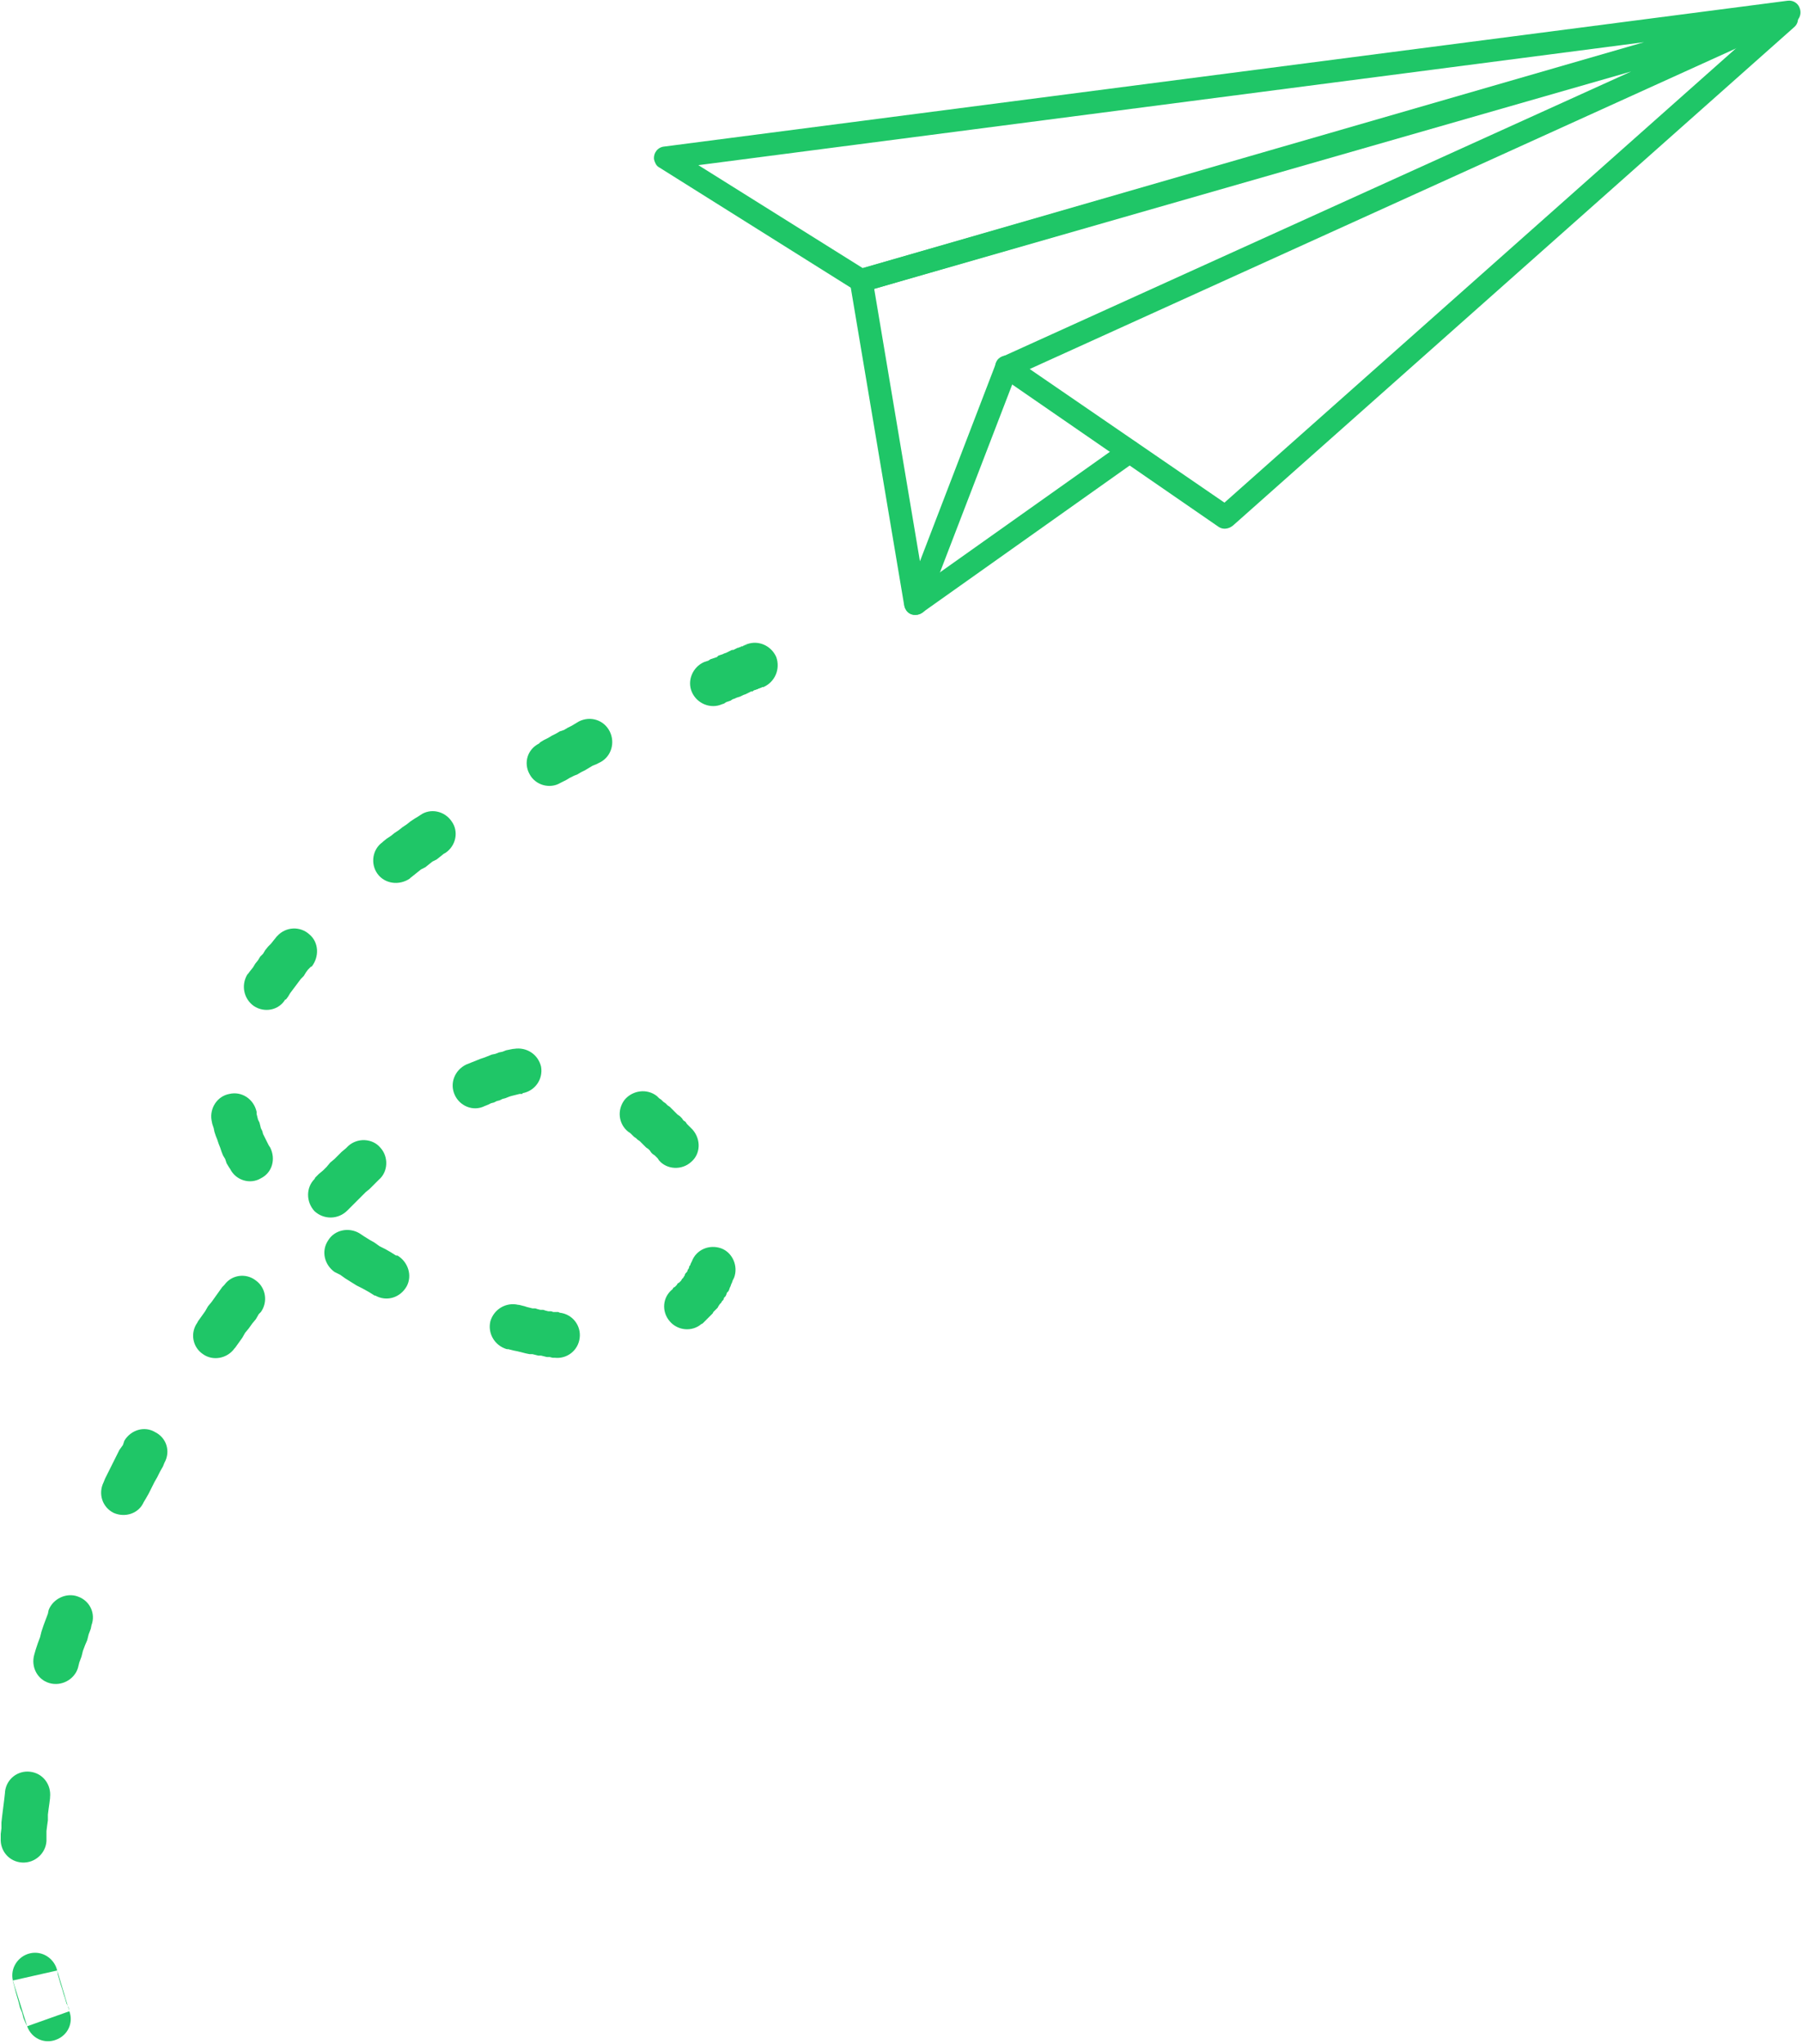
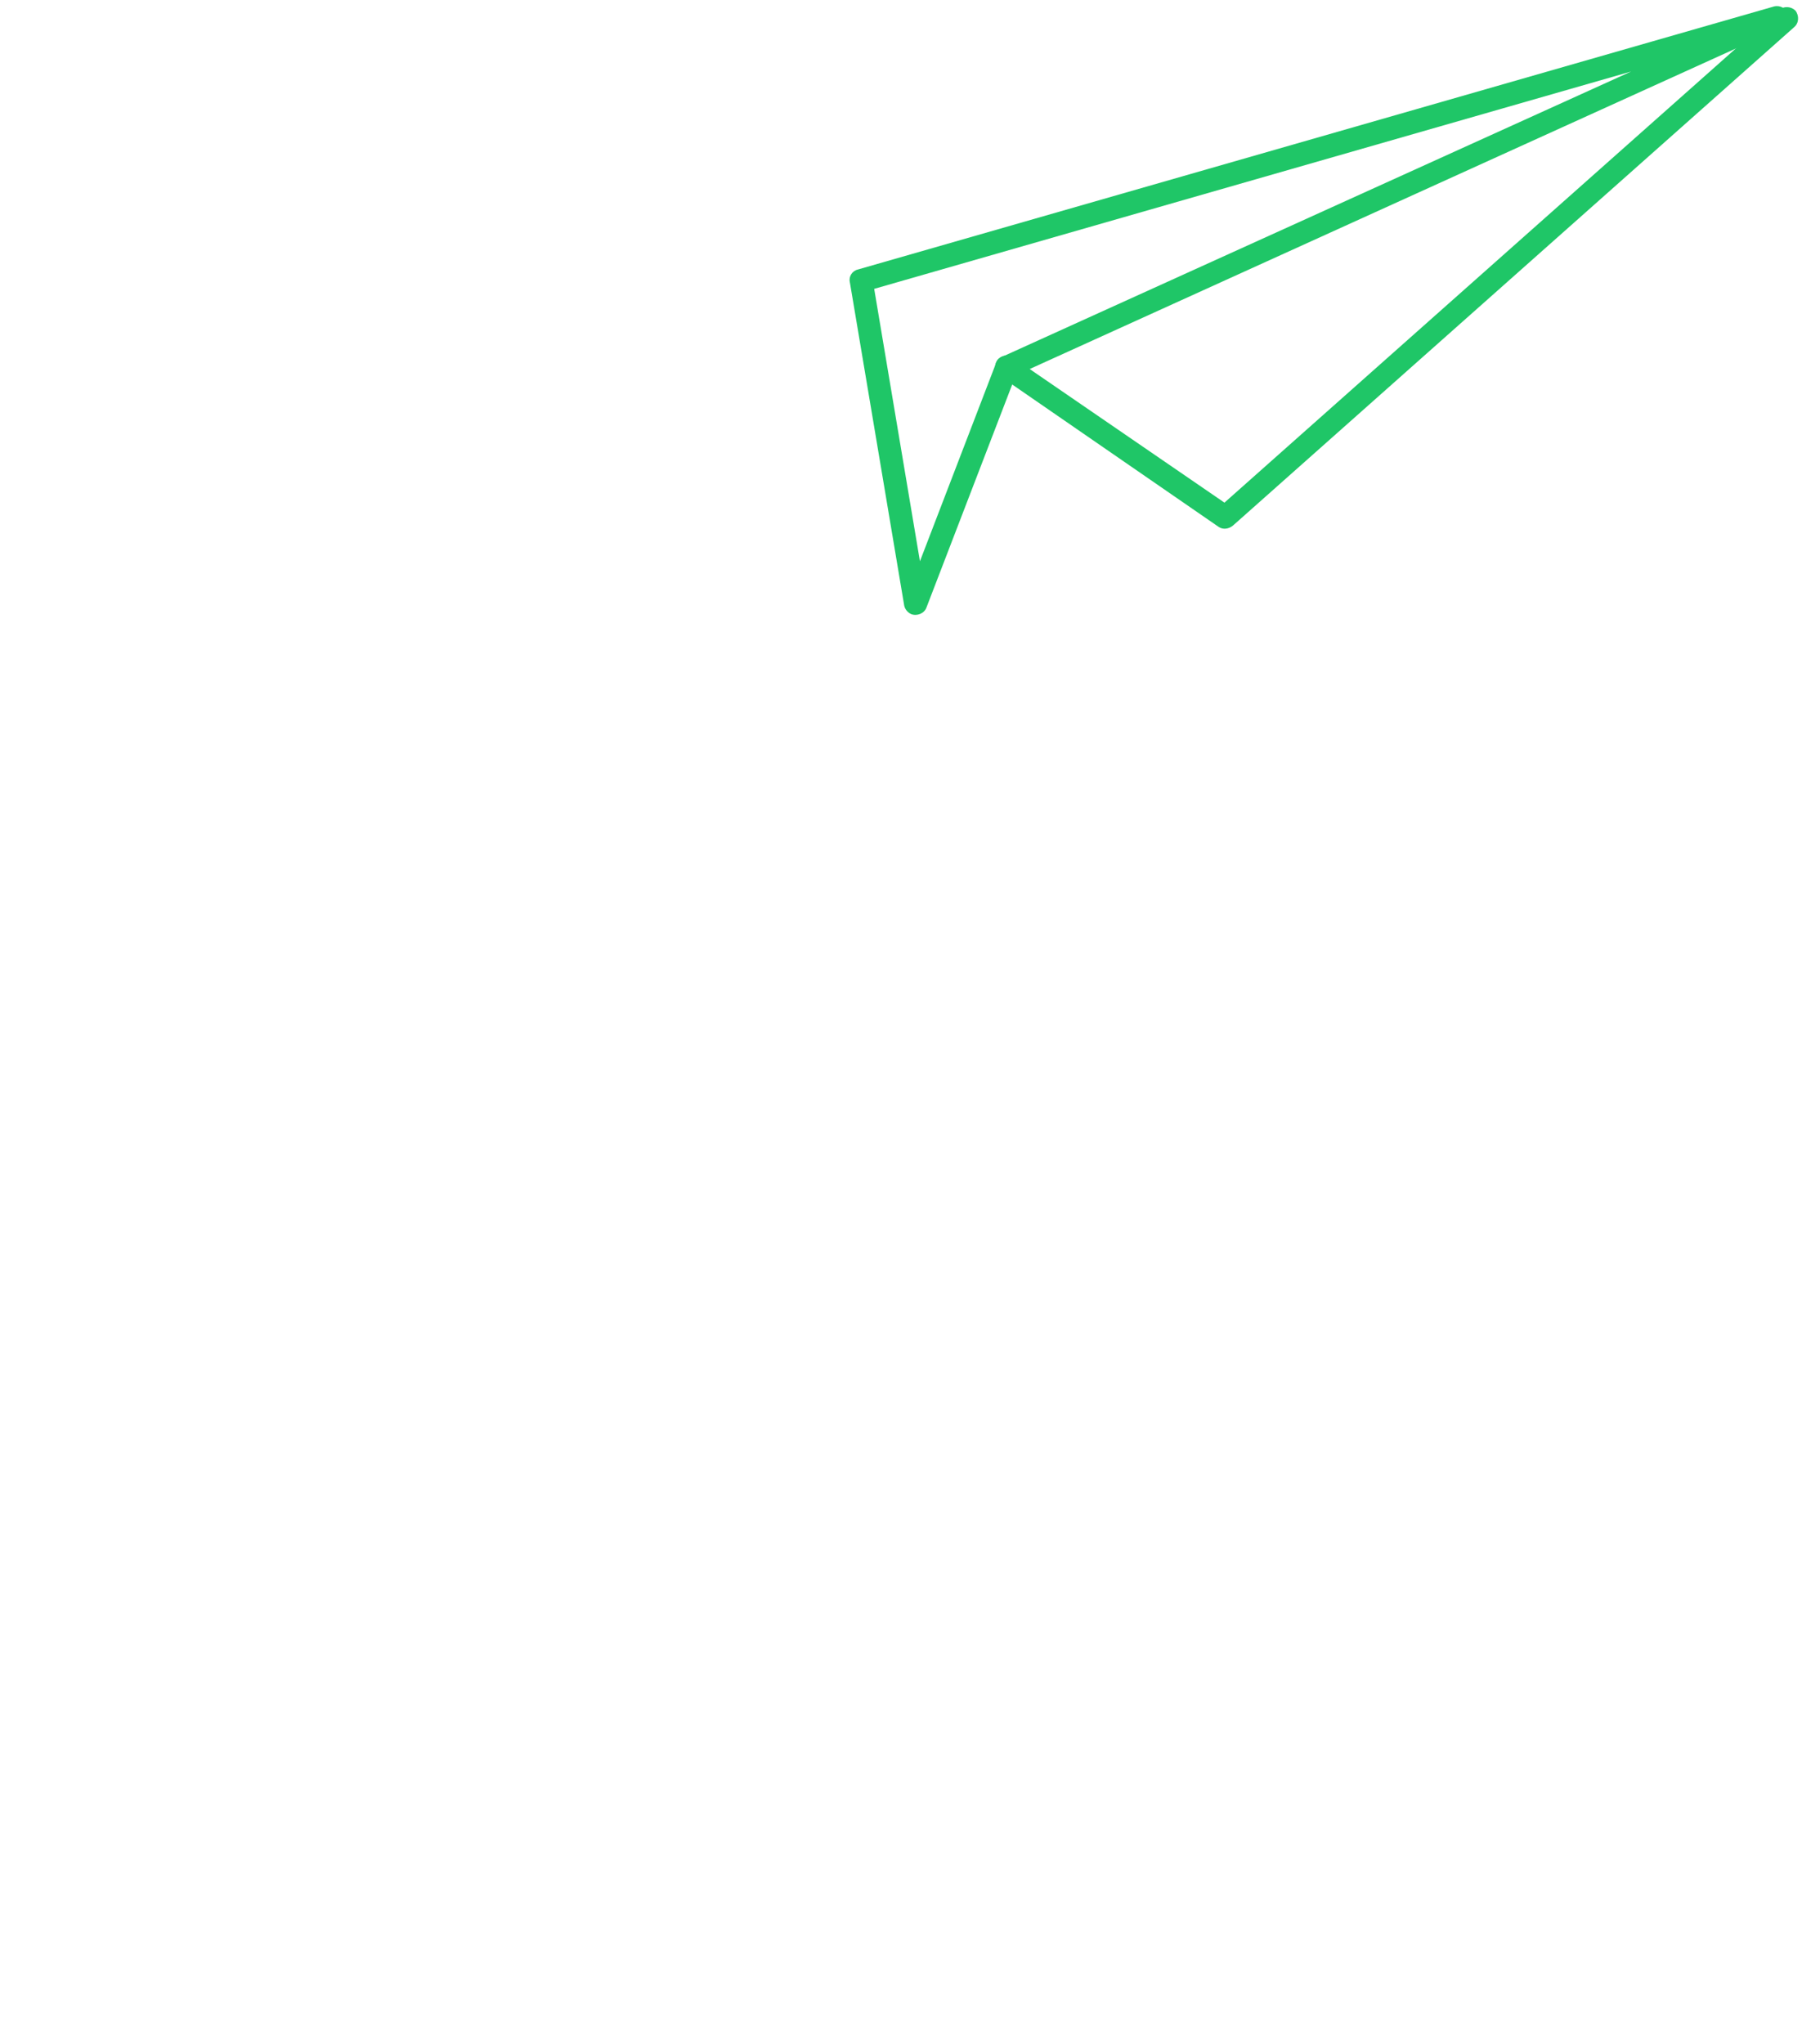
<svg xmlns="http://www.w3.org/2000/svg" clip-rule="evenodd" fill="#1fc667" fill-rule="evenodd" height="2859" image-rendering="optimizeQuality" preserveAspectRatio="xMidYMid meet" shape-rendering="geometricPrecision" text-rendering="geometricPrecision" version="1" viewBox="-1.0 -1.0 2521.0 2859.0" width="2521" zoomAndPan="magnify">
  <g>
    <g>
      <g id="change1_3">
-         <path d="M2299 58l-1323 172 230 144 1093 -316zm-1371 146l1572 -204c8,-1 15,4 17,11 3,9 -2,18 -10,20l-1299 376 0 0c-4,1 -9,0 -13,-2l-274 -172 0 0c-4,-2 -6,-7 -7,-11 -1,-9 5,-17 14,-18z" fill-rule="nonzero" />
-       </g>
+         </g>
      <g id="change1_1">
        <path d="M1264 846l-76 -452c-2,-8 3,-16 11,-18l0 0 1282 -368c9,-2 17,3 20,11 2,8 -2,16 -10,19l-1071 486 -125 325c-3,8 -13,12 -21,9 -5,-2 -9,-7 -10,-12l0 0zm-42 -443l64 381 106 -276c1,-4 4,-8 9,-10l880 -399 -1059 304zm1269 -365c0,0 -1,0 -1,1l1 -1z" fill-rule="nonzero" />
      </g>
      <g id="change1_4">
        <path d="M1398 525c-7,-5 -9,-14 -4,-22 5,-7 15,-9 22,-4l296 203 776 -689c7,-6 17,-5 23,1 5,7 5,17 -2,23l-785 697c-6,5 -14,6 -20,2l-306 -211z" fill-rule="nonzero" />
      </g>
      <g id="change1_5">
-         <path d="M1289 856c-7,5 -17,4 -22,-3 -5,-8 -3,-17 4,-23l299 -212c7,-5 17,-4 22,3 5,8 4,17 -4,23l-299 212z" fill-rule="nonzero" />
-       </g>
+         </g>
      <g id="change1_2">
-         <path d="M1044 900l0 0c16,-6 34,2 41,18 6,17 -2,35 -18,42l0 0 0 0 -1 0 0 0 -1 0 0 0 -1 1 -1 0 0 0 -2 1 -1 0 -1 1 -1 0 -2 1 -1 0 -2 1 -1 1 -2 0 -2 1 -2 1 -2 1 -2 1 -3 1 -2 1 -2 1 -3 1 -3 1 -2 1 -3 1 -3 2 -3 1 -3 1 -3 2 -3 1c-16,7 -35,-1 -42,-17 -7,-16 1,-35 17,-42l3 -1 3 -1 3 -2 3 -1 3 -1 3 -1 2 -2 3 -1 3 -1 2 -1 3 -1 2 -1 2 -1 2 -1 2 -1 2 0 2 -1 2 -1 2 -1 1 0 2 -1 1 0 1 -1 2 0 1 -1 1 0 1 -1 0 0 1 0 1 0 0 0 0 -1 1 0zm-948 1912c6,16 -2,34 -19,40 -16,6 -34,-2 -40,-19l59 -21zm-59 21l-2 -4 -3 -7 -2 -8 -3 -7 -2 -8 -2 -7 -2 -7 -2 -8 -2 -7 0 -1c-4,-17 7,-34 24,-38 17,-4 34,7 38,24l-62 14 20 64zm42 -78l1 6 2 7 2 7 2 6 2 7 2 6 2 7 3 6 1 5 -17 -57zm-15 -181c-1,17 -16,31 -34,30 -18,-1 -31,-16 -30,-34l0 -6 1 -8 0 -8 1 -9 1 -8 1 -8 1 -8 1 -9 0 -1c2,-18 18,-30 35,-28 18,2 30,18 28,36l0 1 -1 8 -1 7 -1 8 0 8 -1 7 -1 8 0 8 0 6zm44 -242c-5,16 -23,26 -40,21 -17,-5 -26,-23 -21,-40l2 -7 3 -9 3 -8 2 -8 3 -9 3 -8 3 -8 1 -5c6,-16 25,-25 41,-19 17,6 25,24 19,40l-1 5 -3 8 -2 8 -3 7 -3 8 -2 8 -3 8 -2 8zm92 -232c-7,16 -26,22 -42,15 -16,-8 -22,-27 -14,-43l2 -5 4 -8 4 -8 4 -8 4 -8 4 -8 5 -7 2 -6c9,-15 28,-21 43,-12 16,8 22,27 13,43l-2 5 -4 7 -4 8 -4 7 -4 8 -4 8 -4 7 -3 5zm127 -215c-10,14 -30,18 -44,8 -15,-10 -18,-30 -8,-44l1 -2 5 -7 5 -7 4 -7 5 -6 5 -7 5 -7 5 -7 3 -3c10,-14 30,-17 44,-6 14,10 17,30 7,44l-3 3 -4 7 -5 6 -5 7 -5 6 -4 7 -5 7 -5 7 -1 1zm158 -193c-13,13 -33,13 -46,1 -12,-13 -12,-33 0,-45l1 -2 5 -5 6 -5 5 -5 5 -6 6 -5 5 -5 5 -5 6 -5 3 -3c13,-12 34,-11 45,2 12,13 11,34 -2,45l-3 3 -5 5 -5 5 -5 4 -5 5 -5 5 -5 5 -5 5 -5 5 -1 1zm192 -146c-16,8 -35,0 -42,-16 -7,-16 0,-34 16,-42l0 0 5 -2 5 -2 5 -2 5 -2 6 -2 5 -2 5 -2 5 -1 5 -2 5 -1 5 -2 5 -1 5 -1 1 0c18,-3 34,8 38,25 3,18 -9,34 -26,37l0 1 -4 0 -4 1 -4 1 -4 1 -3 1 -5 2 -4 1 -4 2 -4 1 -4 2 -4 1 -4 2 -5 2 0 0zm201 36c-14,-11 -16,-31 -5,-45 11,-13 31,-16 45,-5l3 3 3 2 3 3 3 2 3 3 3 2 3 3 3 3 2 2 3 3 3 2 3 3 2 3 3 2 2 3 3 3 2 2 3 3 0 0c12,14 11,34 -2,45 -13,12 -34,11 -45,-2l0 0 -2 -3 -2 -2 -2 -2 -3 -2 -2 -2 -2 -3 -2 -2 -3 -2 -2 -2 -2 -2 -3 -3 -2 -2 -3 -2 -2 -2 -3 -2 -2 -2 -3 -3 -3 -2zm89 181c6,-16 24,-24 41,-18 16,6 24,25 18,41l-1 2 -1 2 -1 3 -1 2 -1 3 -1 2 -1 3 -1 2 -2 2 -1 3 -1 2 -2 2 -1 3 -2 2 -1 2 -2 2 -2 3 -1 2 -2 2 -2 2 -2 2 -1 2 -2 2 -2 2 -2 2 -2 2 -2 2 -2 2 -2 2 -2 1c-13,11 -33,9 -44,-4 -12,-14 -10,-34 4,-45l0 0 1 -2 2 -1 1 -1 1 -1 1 -1 1 -2 2 -1 1 -1 1 -1 1 -1 1 -2 1 -1 1 -1 1 -2 1 -1 0 -1 1 -2 1 -1 1 -1 1 -2 0 -1 1 -1 1 -2 0 -1 1 -2 1 -1 0 -1 1 -2 1 -2zm-185 72c18,2 30,18 28,35 -2,18 -18,30 -35,28l-3 0 -4 -1 -4 0 -4 -1 -4 -1 -4 0 -4 -1 -4 -1 -4 0 -5 -1 -4 -1 -4 -1 -4 -1 -5 -1 -4 -1 -4 -1 -2 0c-17,-5 -27,-22 -23,-39 5,-17 22,-27 39,-23l1 0 4 1 4 1 3 1 4 1 4 1 4 0 3 1 4 1 4 0 3 1 4 1 4 0 3 1 4 0 3 0 2 1zm-227 -80c15,9 21,28 13,43 -9,16 -28,22 -44,13l-1 0 -8 -5 -9 -5 -8 -4 -8 -5 -8 -5 -7 -5 -8 -4c-14,-10 -19,-29 -9,-44 9,-15 29,-19 44,-10l6 4 8 5 7 4 7 5 8 4 7 4 8 5 2 0zm-178 -151c8,16 3,35 -13,43 -15,9 -35,3 -43,-13l-2 -3 -3 -5 -2 -6 -3 -5 -2 -5 -2 -6 -2 -5 -2 -6 -2 -5 -2 -6 -1 -5 -2 -6 -1 -5c-3,-17 8,-34 25,-37 17,-4 34,7 38,25l0 3 1 4 1 4 2 4 1 4 1 4 2 4 1 4 2 4 2 4 2 4 2 4 2 3zm21 -207c-9,15 -29,19 -44,9 -14,-10 -18,-29 -9,-44l1 -1 3 -4 4 -5 3 -5 4 -5 3 -5 4 -4 3 -5 4 -5 4 -4 4 -5 4 -5 1 -1c12,-13 32,-14 45,-2 13,11 14,31 3,45l-1 0 -4 4 -3 4 -3 5 -4 4 -3 4 -3 4 -3 4 -3 4 -3 4 -3 5 -3 4 -1 0zm174 -169c-15,10 -35,7 -45,-7 -10,-14 -7,-34 7,-44l1 -1 5 -4 6 -4 5 -4 6 -4 5 -4 6 -4 5 -4 6 -4 5 -3 3 -2c14,-10 34,-6 44,9 10,14 6,34 -9,44l-2 1 -5 4 -5 4 -6 3 -5 4 -5 4 -6 3 -5 4 -5 4 -5 4 -1 1zm211 -134c-15,9 -35,3 -43,-12 -9,-16 -3,-35 13,-43l2 -2 5 -3 6 -3 5 -3 6 -3 5 -3 6 -2 5 -3 6 -3 5 -3 5 -3c16,-8 35,-2 43,14 8,16 2,35 -13,43l-6 3 -5 2 -5 3 -5 3 -6 3 -5 3 -5 2 -6 3 -5 3 -6 3 -2 1zm284 -134l-23 -60 23 60z" fill-rule="nonzero" />
-       </g>
+         </g>
    </g>
  </g>
</svg>